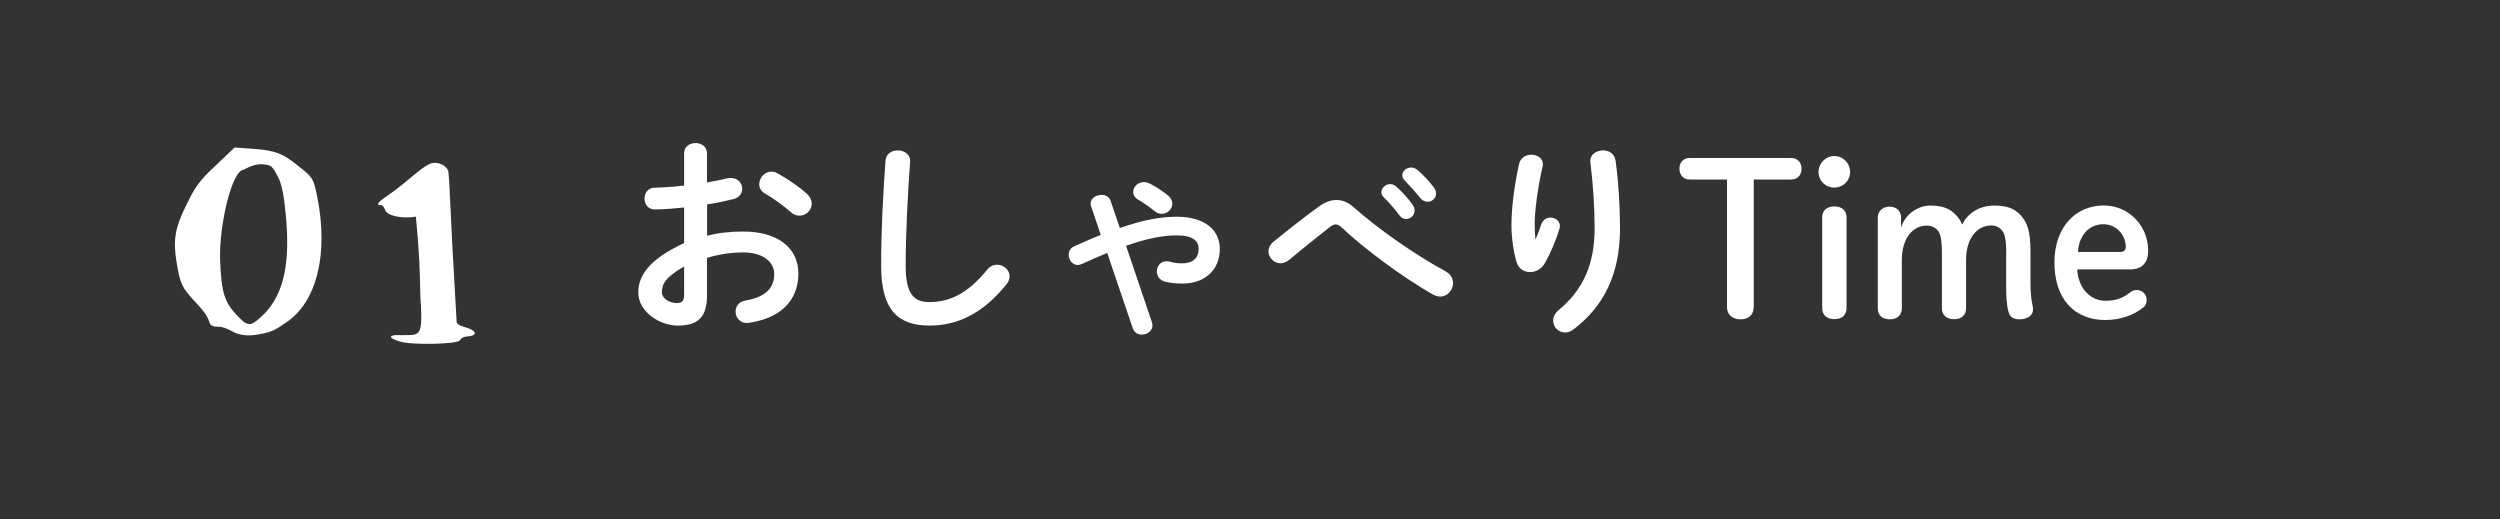
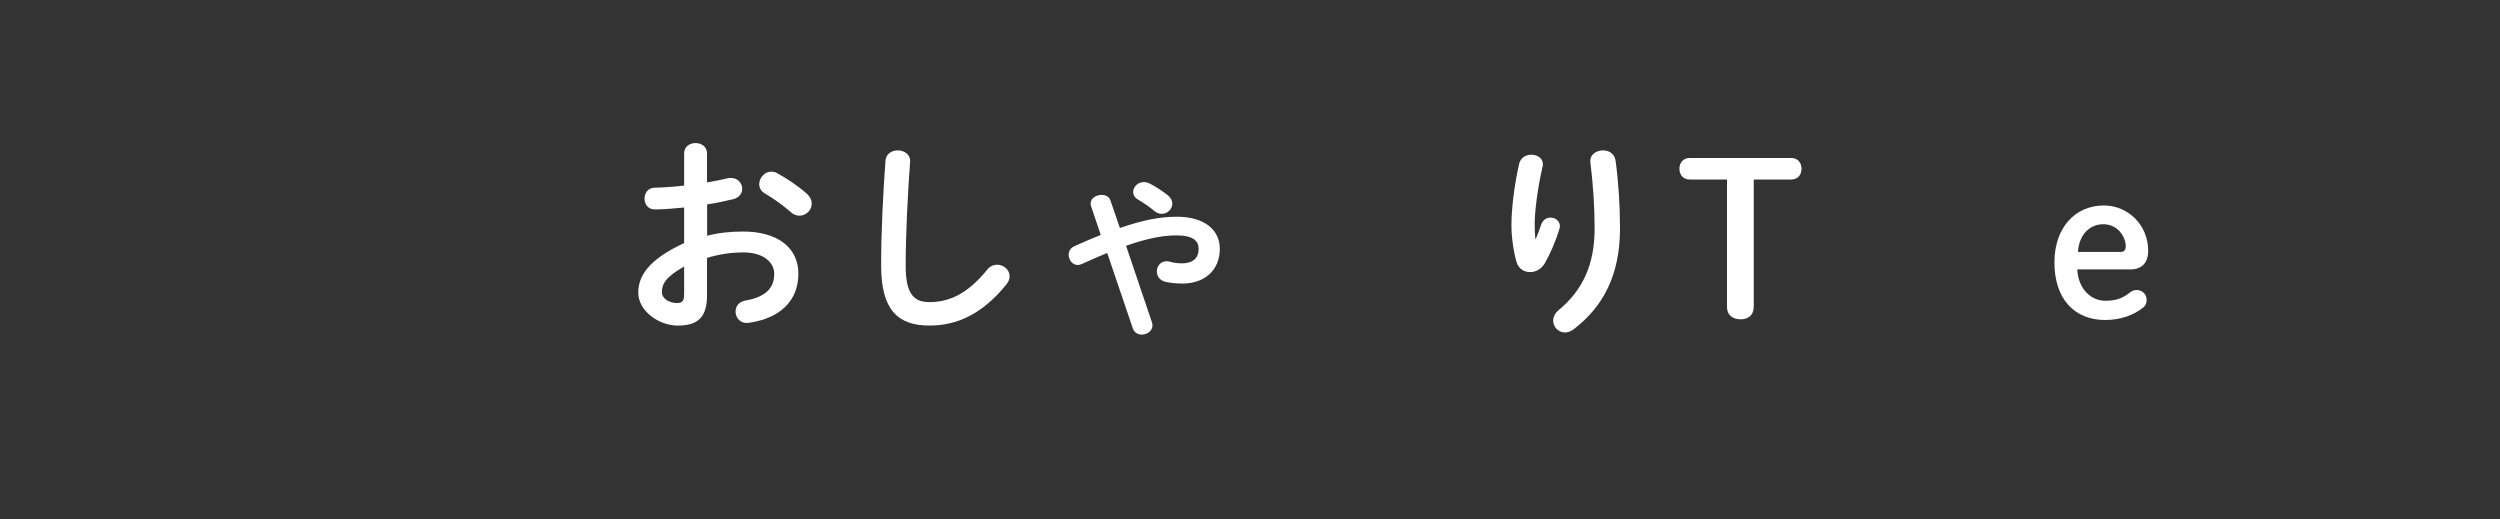
<svg xmlns="http://www.w3.org/2000/svg" version="1.1" id="レイヤー_1" x="0px" y="0px" viewBox="0 0 260 54" style="enable-background:new 0 0 260 54;" xml:space="preserve">
  <rect x="0" y="0" width="260" height="54" fill="#333333" stroke="none" />
  <style type="text/css">
	.st0{fill:#FFFFFF;}
</style>
  <g>
    <g>
      <path class="st0" d="M73.53,24.52c1.19-0.31,2.42-0.44,3.76-0.44c3.52,0,5.74,1.63,5.74,4.38c0,2.84-1.91,4.64-5.13,5.11    C77,33.7,76.5,33.06,76.5,32.4c0-0.51,0.31-1.01,1.01-1.14c2.16-0.37,3.01-1.34,3.01-2.77c0-1.21-1.12-2.24-3.21-2.24    c-1.36,0-2.62,0.22-3.78,0.57v3.92c0,2.29-0.99,3.12-3.04,3.12c-1.98,0-4.11-1.52-4.11-3.43c0-1.61,0.92-3.37,4.77-5.15v-3.7    c-1.1,0.11-2.16,0.2-3.04,0.2c-0.7,0.02-1.08-0.55-1.08-1.12c0-0.57,0.35-1.14,1.08-1.14c0.88-0.02,1.94-0.09,3.04-0.22v-3.34    c0-0.73,0.59-1.08,1.19-1.08c0.59,0,1.19,0.35,1.19,1.08v3.01c0.75-0.13,1.47-0.26,2.09-0.42c0.13-0.04,0.26-0.04,0.4-0.04    c0.73,0,1.17,0.55,1.17,1.12c0,0.46-0.29,0.92-0.92,1.08c-0.81,0.2-1.74,0.4-2.73,0.55V24.52z M71.15,27.72    c-1.91,1.08-2.31,1.8-2.31,2.66c0,0.7,0.79,1.14,1.61,1.14c0.64-0.02,0.7-0.42,0.7-0.97V27.72z M83.91,20.15    c0.37,0.33,0.51,0.7,0.51,1.03c0,0.68-0.59,1.25-1.28,1.25c-0.29,0-0.62-0.11-0.9-0.37c-0.75-0.66-1.83-1.45-2.66-1.92    c-0.44-0.24-0.62-0.62-0.62-0.99c0-0.64,0.55-1.3,1.25-1.3c0.2,0,0.4,0.04,0.59,0.15C81.82,18.54,83.06,19.38,83.91,20.15z" />
      <path class="st0" d="M92.09,16.74c0.04-0.75,0.66-1.1,1.28-1.1c0.68,0,1.34,0.42,1.28,1.21c-0.24,3.26-0.46,7.44-0.46,10.83    c0,2.95,0.9,3.74,2.46,3.74c2.05,0,3.96-0.84,5.99-3.34c0.31-0.4,0.7-0.55,1.06-0.55c0.68,0,1.3,0.53,1.3,1.21    c0,0.26-0.09,0.53-0.31,0.81c-2.51,3.12-5.17,4.31-8.03,4.31c-3.28,0-5.02-1.63-5.02-6.2C91.63,24.15,91.85,19.97,92.09,16.74z" />
      <path class="st0" d="M116.47,23.71c2.53-0.88,4.33-1.17,5.92-1.17c2.84,0,4.47,1.34,4.47,3.34c0,2.24-1.61,3.61-3.87,3.61    c-0.73,0-1.25-0.07-1.78-0.18c-0.64-0.15-0.9-0.64-0.9-1.08c0-0.53,0.37-1.06,1.01-1.06c0.11,0,0.22,0.02,0.33,0.04    c0.35,0.11,0.81,0.18,1.25,0.18c1.17,0,1.76-0.55,1.76-1.52c0-0.81-0.59-1.39-2.29-1.39c-1.39,0-2.99,0.29-5.26,1.08l2.68,7.92    c0.04,0.13,0.07,0.24,0.07,0.35c0,0.59-0.57,0.97-1.1,0.97c-0.4,0-0.79-0.2-0.95-0.66l-2.66-7.83c-0.81,0.33-1.67,0.7-2.62,1.14    c-0.15,0.07-0.31,0.11-0.44,0.11c-0.57,0-0.95-0.55-0.95-1.06c0-0.35,0.18-0.71,0.57-0.88c1.01-0.46,1.94-0.86,2.77-1.19    l-1.01-2.99c-0.04-0.09-0.04-0.2-0.04-0.29c0-0.53,0.57-0.88,1.14-0.88c0.4,0,0.79,0.18,0.92,0.59L116.47,23.71z M121.44,20.3    c0.33,0.26,0.48,0.59,0.48,0.88c0,0.57-0.51,1.06-1.1,1.06c-0.24,0-0.51-0.09-0.75-0.29c-0.48-0.4-1.14-0.86-1.74-1.21    c-0.33-0.2-0.48-0.48-0.48-0.77c0-0.53,0.48-1.03,1.1-1.03c0.2,0,0.4,0.04,0.62,0.15C120.21,19.42,120.83,19.82,121.44,20.3z" />
-       <path class="st0" d="M137.22,21.44c0.59-0.42,1.19-0.64,1.78-0.64c0.62,0,1.21,0.24,1.78,0.75c2.42,2.16,6.31,4.91,9.53,6.65    c0.57,0.31,0.81,0.79,0.81,1.25c0,0.7-0.57,1.39-1.34,1.39c-0.26,0-0.53-0.09-0.81-0.24c-3.3-1.89-7.24-4.86-9.42-6.93    c-0.22-0.22-0.44-0.33-0.64-0.33c-0.2,0-0.37,0.09-0.59,0.26c-1.06,0.84-2.77,2.18-4.25,3.43c-0.31,0.24-0.62,0.35-0.9,0.35    c-0.68,0-1.25-0.59-1.25-1.25c0-0.35,0.18-0.73,0.57-1.03C134.18,23.73,135.87,22.41,137.22,21.44z M143.66,19.99    c0-0.44,0.44-0.84,0.92-0.84c0.2,0,0.42,0.07,0.62,0.24c0.59,0.53,1.25,1.23,1.72,1.92c0.15,0.2,0.2,0.4,0.2,0.59    c0,0.48-0.42,0.88-0.88,0.88c-0.26,0-0.53-0.13-0.73-0.42c-0.53-0.73-1.12-1.36-1.63-1.87C143.73,20.32,143.66,20.15,143.66,19.99    z M145.84,18.23c0-0.44,0.42-0.81,0.92-0.81c0.22,0,0.44,0.09,0.66,0.26c0.57,0.48,1.23,1.17,1.69,1.8    c0.18,0.22,0.24,0.44,0.24,0.66c0,0.48-0.42,0.84-0.88,0.84c-0.26,0-0.55-0.11-0.77-0.4c-0.51-0.64-1.12-1.3-1.63-1.83    C145.91,18.58,145.84,18.41,145.84,18.23z" />
      <path class="st0" d="M159.72,24.85c0.22-0.51,0.37-0.92,0.57-1.52c0.18-0.48,0.57-0.7,0.95-0.7c0.51,0,0.99,0.35,0.99,0.88    c0,0.09-0.02,0.18-0.04,0.26c-0.37,1.25-0.97,2.64-1.54,3.63c-0.35,0.59-0.95,0.9-1.52,0.9c-0.62,0-1.21-0.35-1.41-1.06    c-0.29-0.95-0.53-2.53-0.53-3.78c0-1.76,0.29-4.18,0.81-6.47c0.18-0.62,0.73-0.9,1.25-0.9c0.62,0,1.21,0.35,1.21,0.99    c0,0.09-0.02,0.18-0.04,0.29c-0.48,2.05-0.81,4.55-0.81,5.88c0,0.7,0.02,1.17,0.07,1.61H159.72z M166.72,15.64    c0.59,0,1.19,0.33,1.3,1.06c0.31,2.31,0.46,4.71,0.46,7.08c0,4.77-1.72,8.1-4.8,10.45c-0.31,0.24-0.64,0.35-0.92,0.35    c-0.68,0-1.23-0.57-1.23-1.23c0-0.37,0.18-0.77,0.57-1.1c2.51-2.07,3.74-4.75,3.74-8.47c0-2.27-0.15-4.55-0.44-6.89    C165.31,16.08,166.02,15.64,166.72,15.64z" />
      <path class="st0" d="M182.38,31.96c0,0.81-0.57,1.25-1.36,1.25s-1.41-0.44-1.41-1.25V18.67h-3.87c-0.7,0-1.08-0.51-1.08-1.12    s0.37-1.12,1.08-1.12h10.54c0.7,0,1.08,0.51,1.08,1.12s-0.37,1.12-1.08,1.12h-3.89V31.96z" />
-       <path class="st0" d="M192.41,17.88c0,0.92-0.73,1.63-1.65,1.63c-0.9,0-1.63-0.7-1.63-1.63c0-0.9,0.73-1.65,1.63-1.65    C191.69,16.23,192.41,16.98,192.41,17.88z M189.51,22.61c0-0.73,0.48-1.14,1.28-1.14c0.79,0,1.25,0.44,1.25,1.14v9.44    c0,0.7-0.46,1.14-1.25,1.14c-0.79,0-1.28-0.42-1.28-1.14V22.61z" />
-       <path class="st0" d="M208.65,26.46c0-1.65-0.18-2.18-0.42-2.46c-0.26-0.35-0.64-0.55-1.14-0.55c-1.47,0-2.62,1.32-2.62,3.61v5    c0,0.7-0.48,1.14-1.23,1.14c-0.77,0-1.28-0.42-1.28-1.14v-5.63c0-1.61-0.18-2.13-0.4-2.42c-0.29-0.35-0.66-0.55-1.17-0.55    c-1.47,0-2.6,1.32-2.6,3.61v5c0,0.7-0.48,1.14-1.25,1.14c-0.77,0-1.25-0.42-1.25-1.14v-9.46c0-0.66,0.53-1.12,1.23-1.12    s1.19,0.46,1.19,1.12v1.08c0.37-1.34,1.69-2.31,3.01-2.31c1.28,0,2.07,0.29,2.73,1.01c0.26,0.29,0.46,0.59,0.62,0.97    c0.53-1.14,1.74-1.98,3.34-1.98c1.3,0,2.07,0.29,2.75,1.01c0.7,0.79,1.01,1.69,1.01,3.74v3.32c0,0.81,0.07,1.78,0.24,2.42    c0.02,0.11,0.02,0.29,0.02,0.37c0,0.55-0.57,0.97-1.41,0.97c-0.64,0-0.99-0.26-1.14-0.79c-0.2-0.73-0.24-1.65-0.24-2.75V26.46z" />
      <path class="st0" d="M216.04,28.02c0.09,2.07,1.47,3.26,2.9,3.26c1.01,0,1.76-0.2,2.57-0.86c0.2-0.15,0.42-0.26,0.68-0.26    c0.62,0,1.06,0.46,1.06,1.01c0,0.35-0.11,0.59-0.31,0.77c-1.03,0.86-2.46,1.34-4,1.34c-3.19,0-5.28-2.18-5.28-5.99    c0-3.65,2.2-5.92,5.13-5.92c2.57,0,4.62,2.07,4.62,4.71c0,1.28-0.68,1.94-1.87,1.94H216.04z M220.57,26.2    c0.35,0,0.51-0.24,0.51-0.55c0-1.06-0.86-2.33-2.33-2.33c-1.54,0-2.55,1.23-2.64,2.88H220.57z" />
    </g>
  </g>
  <g>
-     <path class="st0" d="M22.74,33.98c-0.74,0-0.88-0.14-1.06-0.74c-0.11-0.32-0.49-0.92-1.27-1.73c-1.59-1.7-1.66-1.98-2.05-4.27   s-0.11-3.6,0.92-5.72c1.02-2.12,1.41-2.68,3.11-4.27l2.01-1.91l1.98,0.14c2.37,0.18,3.07,0.53,4.63,1.77   c1.55,1.24,1.59,1.27,1.98,3.21c1.2,5.93-0.04,11.05-3.32,13.13c-1.24,0.88-1.62,1.02-3.35,1.27c-0.88,0.07-1.59-0.07-2.15-0.39   C23.59,34.15,23.13,33.98,22.74,33.98z M22.89,26.98c0.11,3.64,0.56,4.52,1.73,5.79c1.17,1.27,1.45,1.17,2.58,0.14   c2.65-2.4,2.9-6.32,2.54-10.38c-0.18-2.01-0.42-3.35-0.78-4.03c-0.67-1.31-0.74-1.31-1.59-1.41c-0.85-0.11-1.84,0.46-2.01,0.56   C24.12,17.66,22.78,23.42,22.89,26.98z" />
-     <path class="st0" d="M40.75,20.03c0.35-0.25,0.85-0.64,1.45-1.13c1.24-1.02,2.08-1.77,2.75-1.94c0.67-0.14,1.59,0.28,1.69,0.95   c0.04,0.32,0.11,1.34,0.18,3.07s0.28,5.9,0.67,12.5c0.04,0.21,0.32,0.39,0.81,0.53c0.49,0.14,0.81,0.28,0.95,0.42   c0.14,0.14,0.18,0.25,0.07,0.35c-0.11,0.11-0.35,0.18-0.74,0.21c-0.39,0.04-0.64,0.18-0.74,0.39c-0.18,0.42-4.98,0.53-6.25,0.14   c-1.02-0.32-1.2-0.56-0.53-0.67h0.88c1.73,0,1.98,0.11,1.84-3.18c-0.04-0.11-0.07-1.02-0.11-2.82s-0.18-3.88-0.42-6.32   c-1.31,0.25-3.07-0.07-3.21-0.74c-0.14-0.32-0.28-0.46-0.42-0.46C38.74,21.34,40.05,20.52,40.75,20.03z" />
-   </g>
+     </g>
</svg>